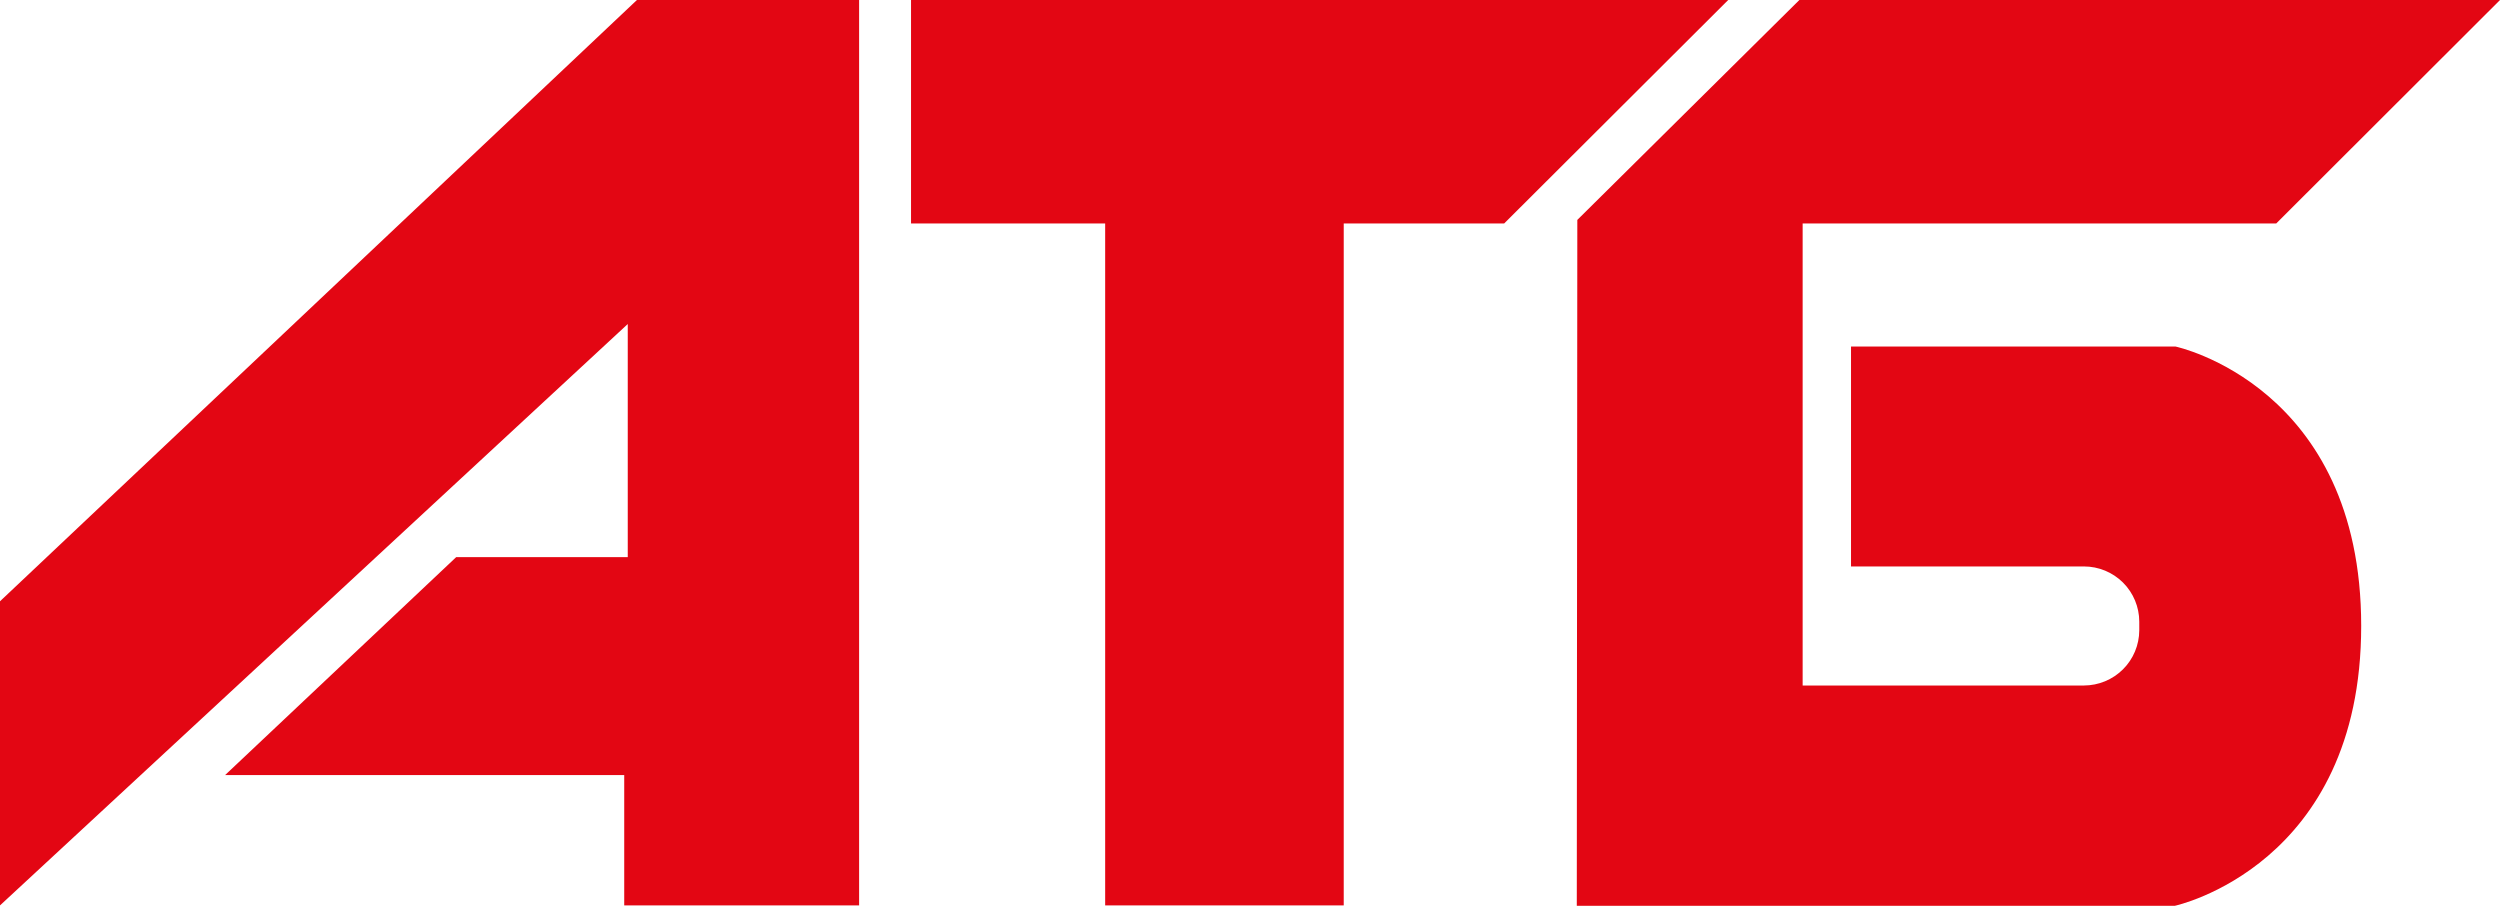
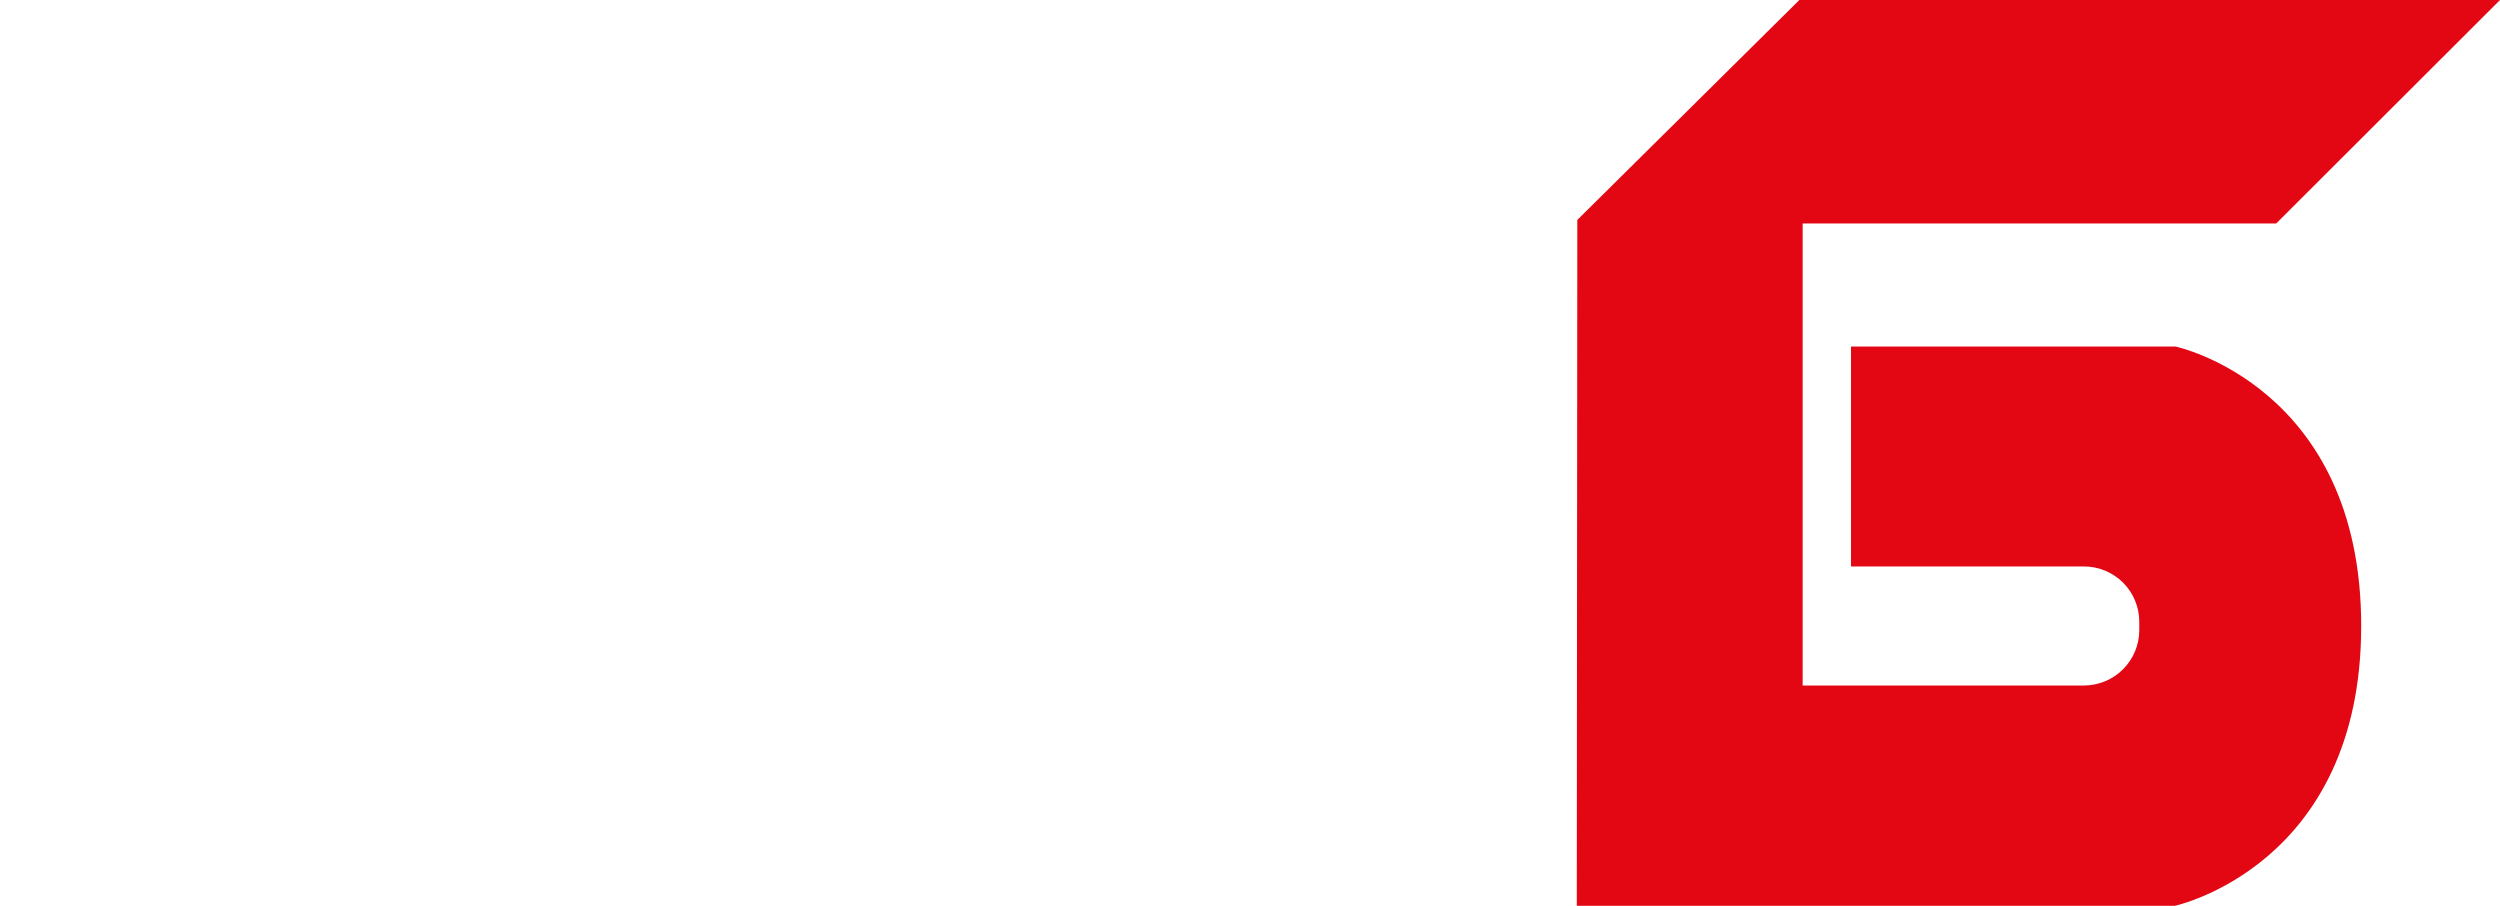
<svg xmlns="http://www.w3.org/2000/svg" width="138" height="50" viewBox="0 0 138 50" fill="none">
-   <path fill-rule="evenodd" clip-rule="evenodd" d="M0 33.191L35.159 0H47.423V49.978H34.457V42.785H12.424L25.18 30.755H34.652V17.886L0 49.978V33.191Z" fill="#E30613" />
-   <path fill-rule="evenodd" clip-rule="evenodd" d="M50.289 0H95.397L83.031 12.334H74.174V49.978H61.005V12.334H50.289V0Z" fill="#E30613" />
  <path fill-rule="evenodd" clip-rule="evenodd" d="M87.068 12.139L99.325 0H138.001L125.649 12.334H99.506V37.84H115.034C115.842 37.838 116.617 37.517 117.189 36.947C117.761 36.377 118.084 35.603 118.088 34.796V34.312C118.086 33.504 117.763 32.73 117.191 32.159C116.618 31.588 115.843 31.268 115.034 31.268H102.176V19.13H120.092C120.092 19.13 130.338 21.298 130.338 34.55C130.338 47.802 120.049 50 120.049 50H87.039L87.068 12.139Z" fill="#E30613" />
</svg>